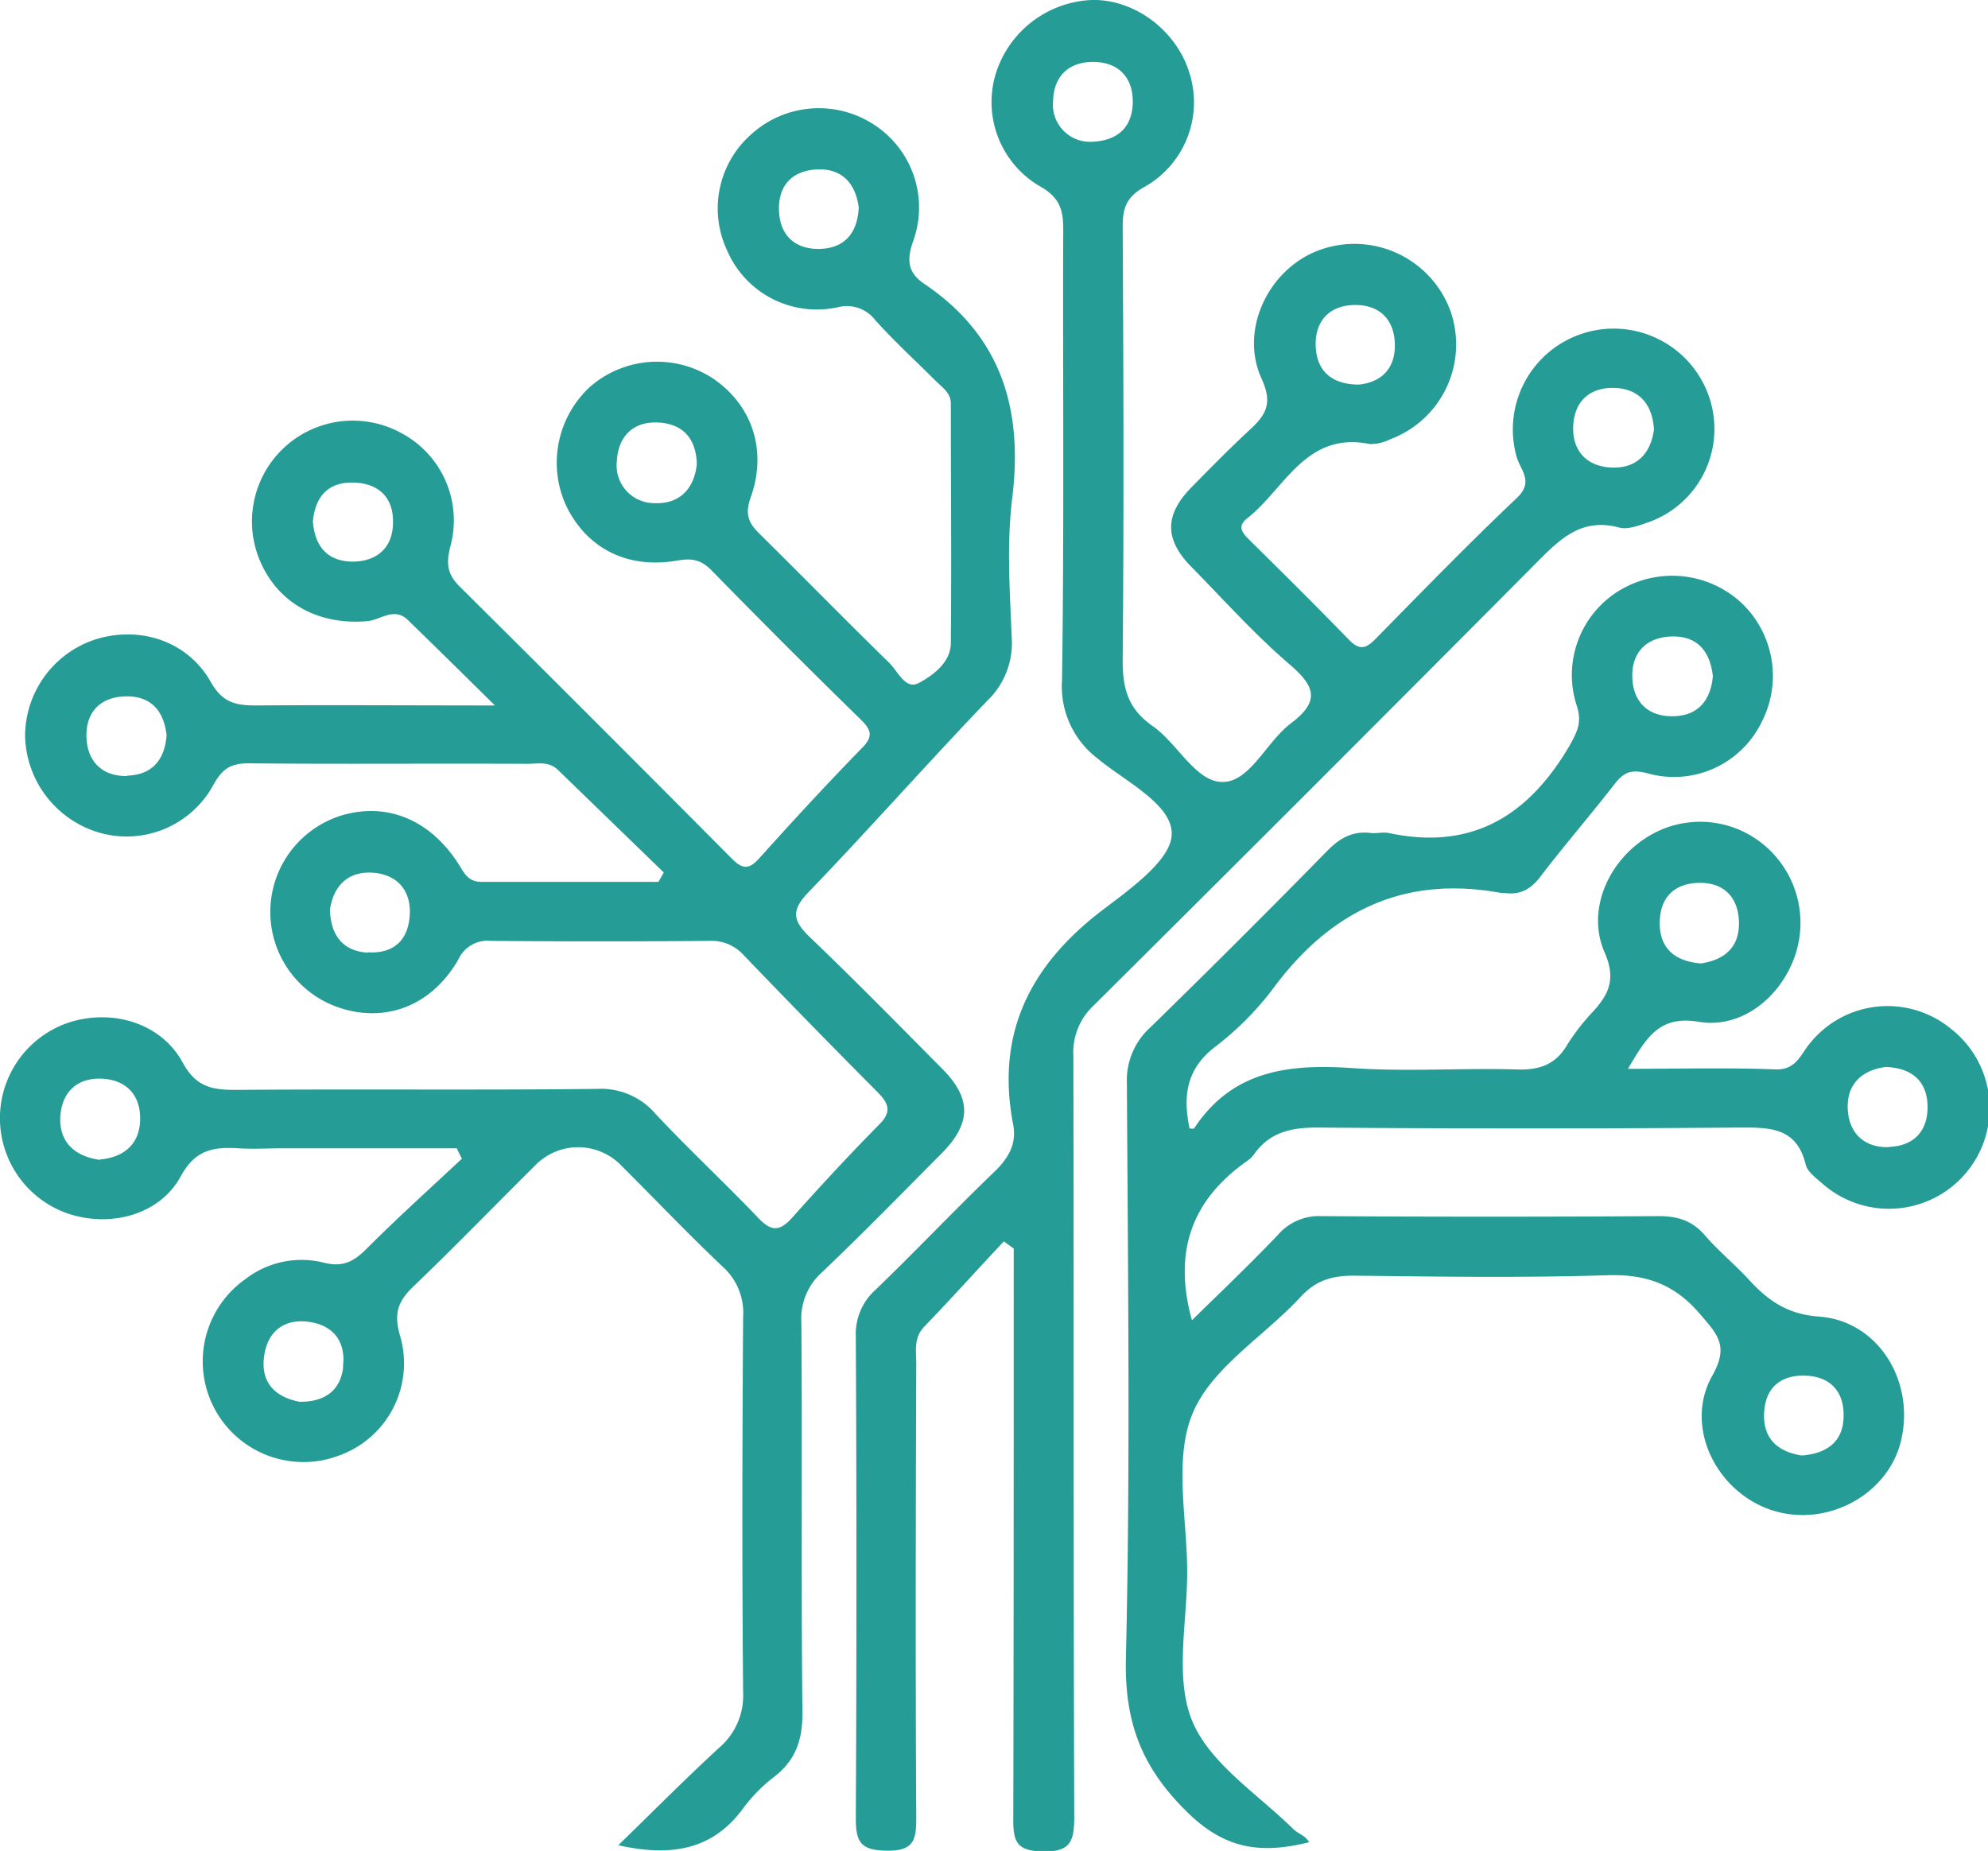
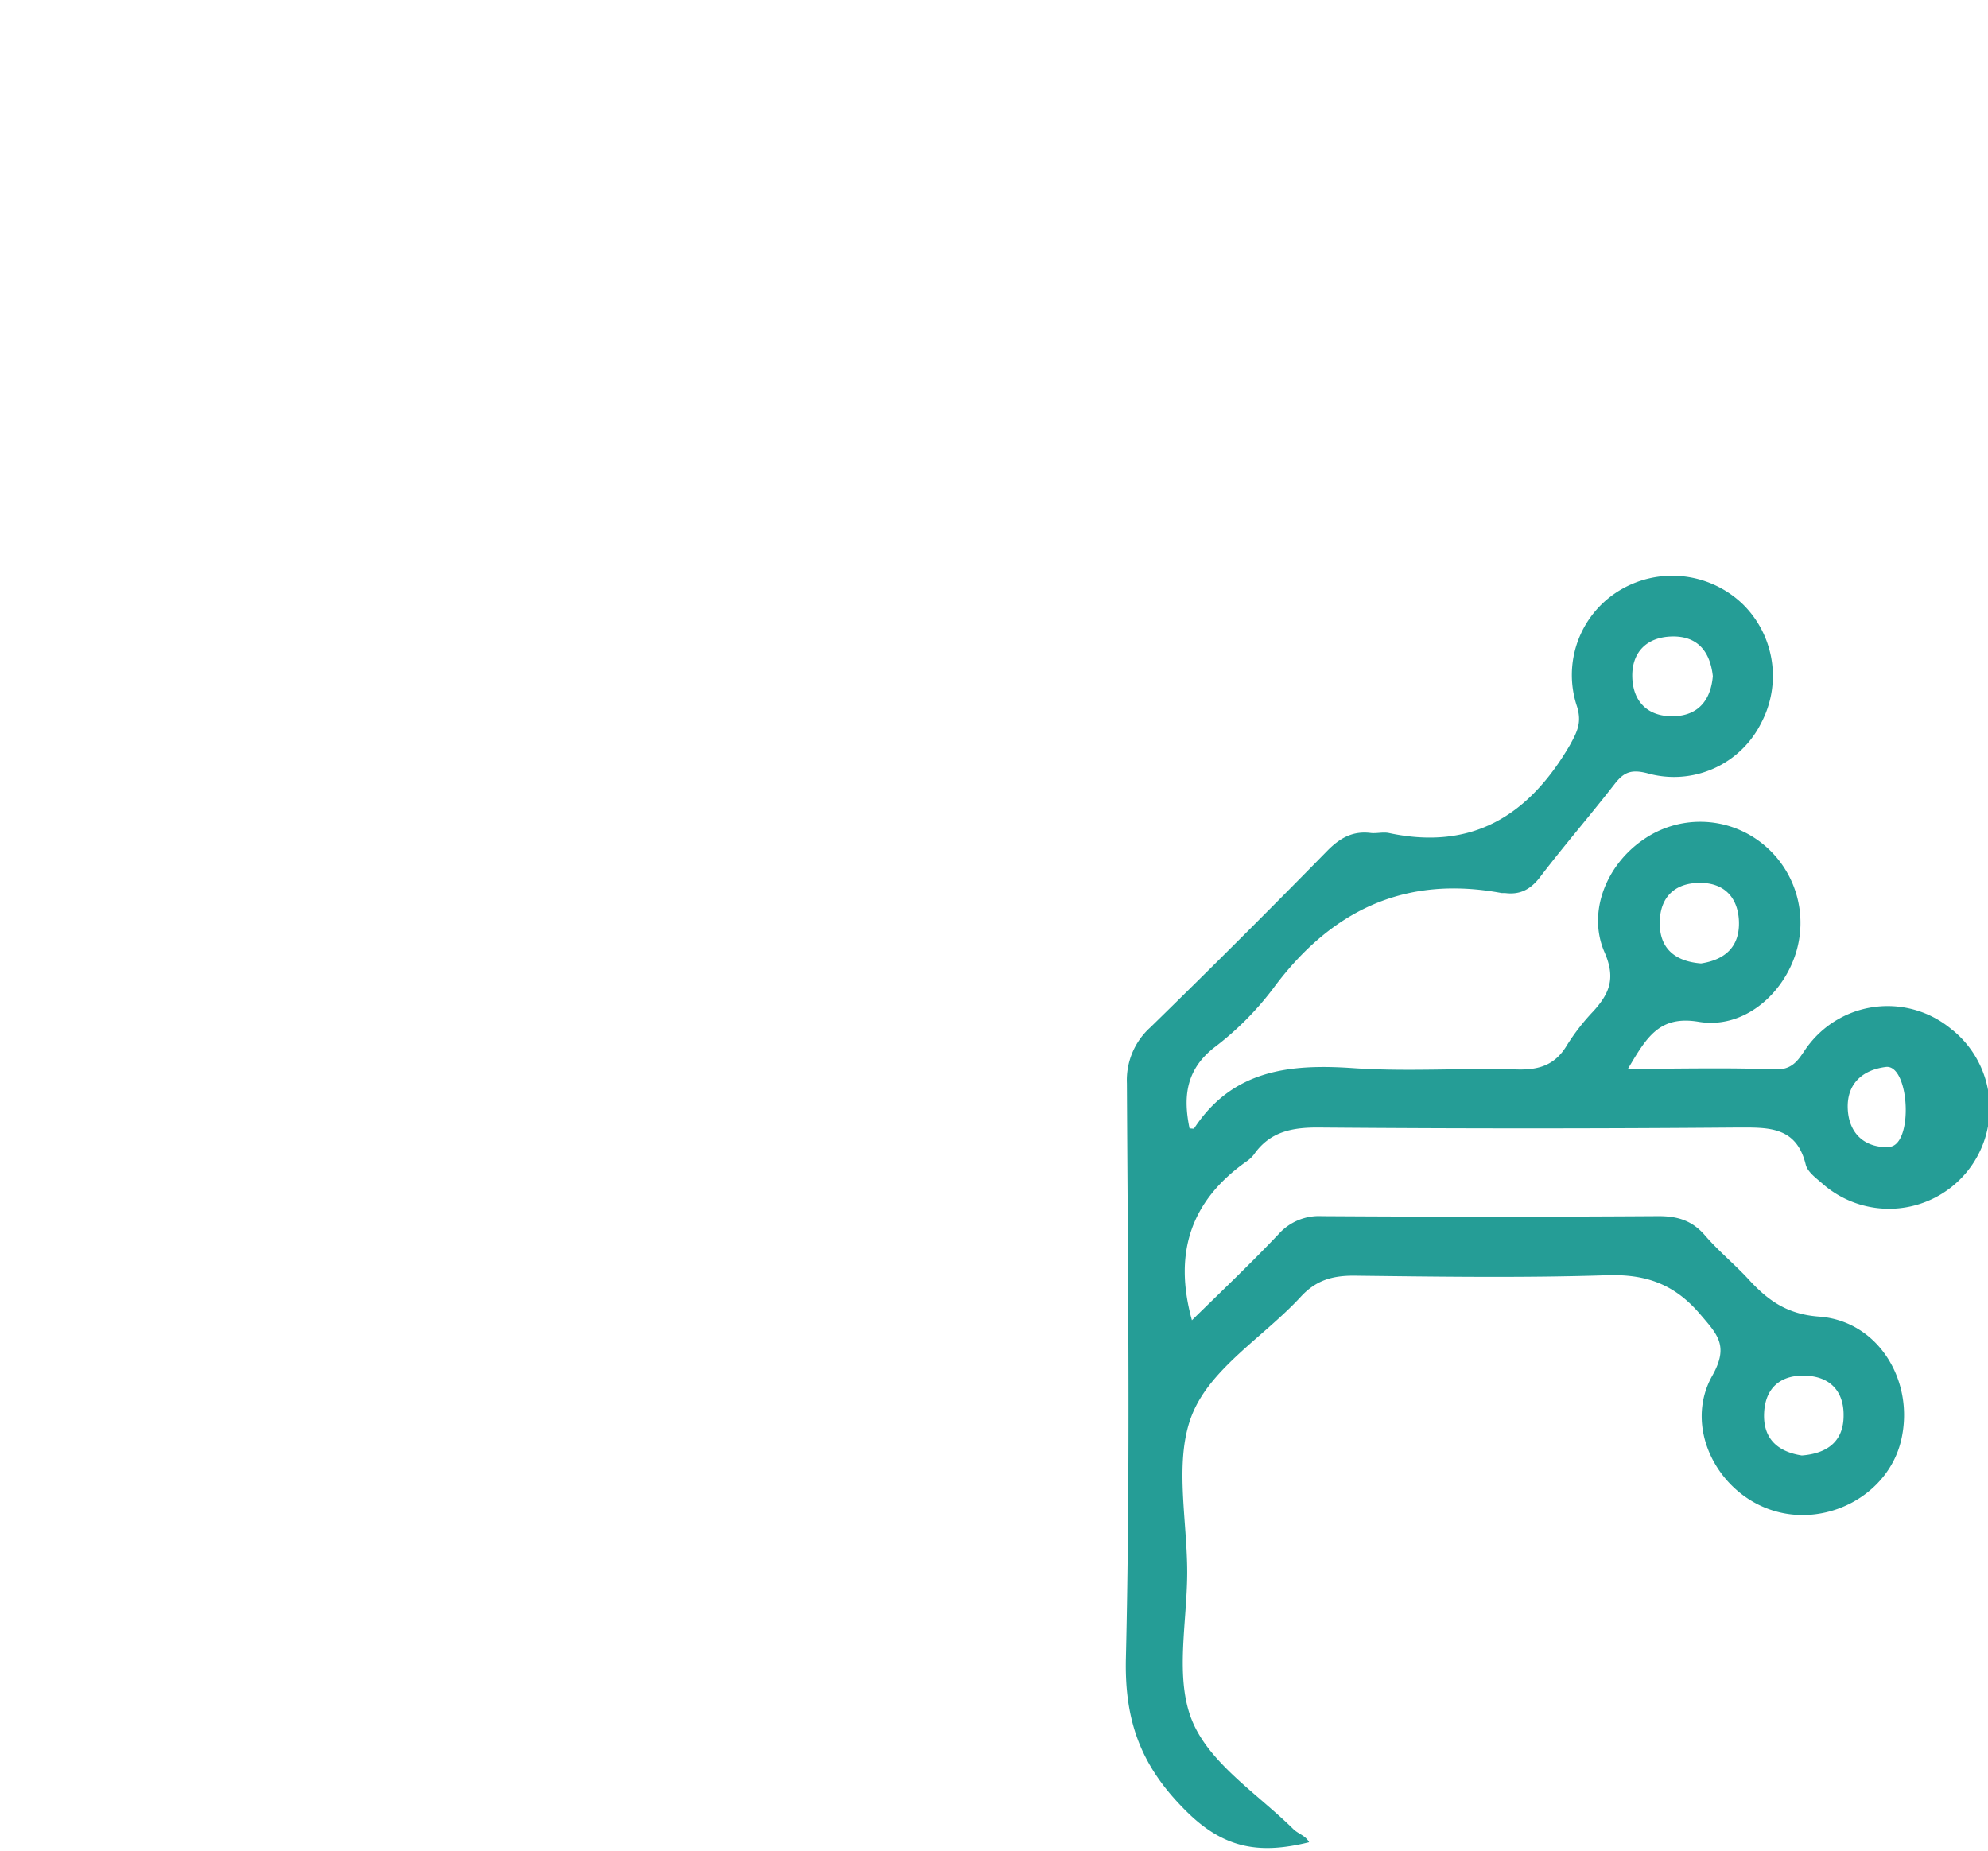
<svg xmlns="http://www.w3.org/2000/svg" viewBox="0 0 278.22 259.07" width="278.22" height="259.07">
  <defs>
    <style> .a { fill: #259d96; } </style>
  </defs>
  <title>Fichier 3</title>
  <g>
-     <path class="a" d="M129.34,39.72c-2.16-1.46-2.54-3.15-1.56-5.92A13.82,13.82,0,0,0,122,17.25a14.07,14.07,0,0,0-16.73,1.43,13.84,13.84,0,0,0-3.51,16.38A13.66,13.66,0,0,0,117.26,43a5,5,0,0,1,5.21,1.78c2.69,3,5.63,5.68,8.46,8.51.92.92,2.14,1.68,2.14,3.2,0,11.17.1,22.34,0,33.5,0,2.72-2.47,4.52-4.49,5.61-1.86,1-2.92-1.64-4.14-2.83-6.08-5.94-12-12-18.09-18-1.54-1.51-2.15-2.73-1.3-5.12,2.39-6.68.16-13-5.29-16.69a14.25,14.25,0,0,0-17.16,1.16,14.45,14.45,0,0,0-3.47,16.44c2.82,6.09,8.57,9.14,15.64,7.9,2-.35,3.32-.15,4.8,1.36q10.29,10.54,20.84,20.84c1.45,1.42,1.9,2.33.26,4-4.88,5-9.63,10.15-14.3,15.35-1.42,1.6-2.32,1.81-3.92.2q-19-19.14-38.11-38.11c-1.81-1.78-1.89-3.28-1.31-5.64a13.82,13.82,0,0,0-6.75-15.78A14.11,14.11,0,0,0,36.61,79c2.64,5.66,8.23,8.52,14.79,7.94,1.84-.16,3.73-2,5.64-.2,3.74,3.64,7.47,7.3,12.22,12-12.23,0-22.84-.08-33.44,0-2.86,0-4.69-.4-6.32-3.29-3.24-5.73-9.86-7.85-16-6A14.26,14.26,0,0,0,3.51,103a14.44,14.44,0,0,0,10.59,13.6,13.82,13.82,0,0,0,15.77-6.76c1.21-2.18,2.37-3,4.89-3,13,.13,26,0,39,.07,1.46,0,3-.39,4.28.81l14.86,14.4-.75,1.31c-8.26,0-16.52,0-24.78,0-1.92,0-2.43-1.31-3.24-2.56-3.94-6.11-9.91-8.58-16.17-6.78a14.13,14.13,0,0,0,.09,27.13c6.28,1.84,12.44-.6,16.08-6.89a4.51,4.51,0,0,1,4.62-2.64q15.26.14,30.5,0a6.06,6.06,0,0,1,4.83,2q9.29,9.68,18.75,19.19c1.57,1.58,2,2.76.18,4.55-4.18,4.24-8.23,8.62-12.2,13.06-1.69,1.88-2.89,1.89-4.67,0-4.71-4.94-9.73-9.59-14.39-14.58a10.07,10.07,0,0,0-8.23-3.5c-16.83.19-33.66,0-50.5.14-3.31,0-5.58-.37-7.46-3.84-3-5.5-9.69-7.48-15.68-5.67a14.12,14.12,0,0,0-.4,26.81c5.93,2,12.83.24,15.81-5.19,2-3.7,4.52-4.15,8-3.94,2.16.14,4.33,0,6.5,0H63.92c.24.48.48,1,.73,1.45-4.45,4.17-9,8.26-13.3,12.57-1.8,1.8-3.3,2.67-6,2A12.8,12.8,0,0,0,34.39,179a14.09,14.09,0,0,0,13.18,24.68A13.7,13.7,0,0,0,56,187c-.91-3.08-.35-4.82,1.8-6.88,5.77-5.53,11.33-11.28,17-16.9a8.39,8.39,0,0,1,12.23,0c4.72,4.7,9.31,9.54,14.15,14.11a8.67,8.67,0,0,1,2.82,7c-.12,17.49-.16,35,0,52.49a9.6,9.6,0,0,1-3.36,7.81c-4.63,4.26-9.06,8.73-14.11,13.64,7.74,1.73,13.46.5,17.67-5.43a22.6,22.6,0,0,1,4.24-4.22c3-2.37,3.91-5.25,3.86-9.08-.2-18.16,0-36.33-.15-54.49a8.66,8.66,0,0,1,2.92-7c5.67-5.4,11.13-11,16.66-16.56,4.22-4.24,4.28-7.72.13-11.9-6.1-6.15-12.17-12.34-18.43-18.33-2.33-2.23-2.89-3.67-.34-6.32,8.49-8.82,16.59-18,25.06-26.84a11.15,11.15,0,0,0,3.44-8.85c-.26-6.48-.72-13.07.06-19.47C143.22,57.27,140.14,47,129.34,39.72Zm-14.78-4.88c-3.29,0-5.35-1.85-5.53-5.19-.2-3.56,1.72-5.74,5.25-5.93s5.46,1.93,5.9,5.33C120,32.69,118.14,34.81,114.56,34.84ZM91.69,70.42a5.27,5.27,0,0,1-5.36-5.89c.18-3.42,2.25-5.57,5.78-5.39s5.31,2.3,5.41,5.81C97.16,68.5,95,70.56,91.69,70.42ZM49.41,78.61c-3.59,0-5.38-2.17-5.62-5.66.36-3.57,2.22-5.56,5.87-5.4C53,67.7,55,69.64,55,72.93,55.07,76.52,52.9,78.56,49.41,78.61Zm-31.57,30c-3.49.1-5.63-2-5.74-5.43s1.87-5.61,5.4-5.71,5.41,1.9,5.81,5.43C23.08,106.25,21.35,108.46,17.84,108.56Zm33.61,24.73c-3.55-.23-5.16-2.51-5.28-6,.52-3.45,2.62-5.42,6-5.19s5.41,2.45,5.17,6S55,133.51,51.45,133.29Zm-37.5,29c-3.56-.52-5.66-2.52-5.51-5.95s2.29-5.57,5.8-5.41,5.48,2.37,5.37,5.83S17.21,162,14,162.29Zm34.08,29c-.41,3.55-2.9,4.91-6.13,4.86-3.63-.73-5.4-2.85-4.94-6.35s2.81-5.31,6.25-4.84S48.43,187.8,48,191.25Z" />
-     <path class="a" d="M239.12,55.36A14.11,14.11,0,0,0,212.27,64c.54,1.84,2.43,3.42,0,5.71C205.5,76.12,199,82.82,192.46,89.47c-1.32,1.35-2.23,1.55-3.64.11-4.64-4.78-9.37-9.47-14.11-14.15-1-1-1.47-1.86-.19-2.86,5.3-4.14,8.2-12.24,17.18-10.42a6.11,6.11,0,0,0,2.89-.68,14.16,14.16,0,0,0,8.38-18,14.31,14.31,0,0,0-18.4-8.44c-7,2.61-11.17,11.1-8,18,1.55,3.4.63,5-1.6,7.07-2.82,2.6-5.5,5.34-8.19,8.07-3.81,3.87-3.84,7.3-.08,11.14,4.55,4.63,8.9,9.5,13.82,13.72,3.62,3.1,4.18,5.18.12,8.23-3.4,2.57-5.68,8.13-9.48,8.19s-6.32-5.37-9.84-7.82-4.23-5.38-4.2-9.38c.18-20.16.11-40.32,0-60.48,0-2.48.4-4.08,2.92-5.54a13.57,13.57,0,0,0,6.47-15.85C164.75,4.34,158.84-.14,152.79,0a14.72,14.72,0,0,0-13.41,10.24,13.64,13.64,0,0,0,6.34,15.94c2.67,1.56,3.09,3.34,3.08,6-.07,21,.14,42-.17,63a12.66,12.66,0,0,0,5,11c3.9,3.24,10.38,6.36,10.35,10.52,0,3.62-5.78,7.71-9.7,10.69-10.09,7.69-14.95,17.23-12.49,30,.51,2.66-.61,4.67-2.57,6.56-5.64,5.43-11,11.09-16.66,16.55a8.27,8.27,0,0,0-2.79,6.51q.18,33.74,0,67.47c0,3.4.7,4.49,4.3,4.55,3.9.07,4.17-1.56,4.16-4.7-.12-21.16-.07-42.32,0-63.48,0-1.77-.39-3.59,1.12-5.16,3.78-3.92,7.43-8,11.14-11.94l1.38,1v4c0,25.32,0,50.65-.06,76,0,3,.49,4.29,4,4.39,4,.12,4.54-1.38,4.53-4.88-.12-35.49-.05-71-.12-106.46a8.93,8.93,0,0,1,2.77-7q31-30.79,61.84-61.84c3.36-3.38,6.38-6.57,11.78-5.12,1.14.31,2.62-.23,3.85-.66A13.86,13.86,0,0,0,239.12,55.36ZM189.7,42.69c3.36,0,5.34,2,5.5,5.25.18,3.54-1.79,5.54-5,5.89-4,0-6-2.08-6.07-5.52S186.11,42.69,189.7,42.69ZM152.53,19.85a5.19,5.19,0,0,1-5.15-5.72c.08-3.4,2.13-5.51,5.71-5.46s5.51,2.32,5.44,5.7S156.47,19.8,152.53,19.85Zm73,45.59c-3.42-.15-5.51-2.27-5.36-5.81s2.41-5.46,5.83-5.33,5.28,2.32,5.47,5.83C231,63.55,229,65.59,225.51,65.44Z" />
-     <path class="a" d="M273.25,144.18a13.94,13.94,0,0,0-20,1.91c-1.3,1.58-1.9,3.7-4.81,3.59-6.61-.26-13.23-.08-20.61-.08,2.61-4.39,4.36-7.51,9.92-6.58,6,1,11.41-3.45,13.41-9.11a14.2,14.2,0,0,0-4.85-16.09,13.92,13.92,0,0,0-16.34-.29c-5.11,3.49-7.88,10.11-5.41,15.77,1.6,3.66.66,5.78-1.58,8.25a29.74,29.74,0,0,0-3.67,4.72c-1.64,2.78-3.89,3.51-7,3.42-7.66-.23-15.36.34-23-.19-8.88-.61-16.83.27-22.2,8.45,0,.07-.29,0-.63,0-.92-4.42-.52-8.22,3.46-11.34a42.38,42.38,0,0,0,8.12-8.1c8.07-11,18.43-16.06,32.1-13.51.16,0,.34,0,.5,0,2.21.29,3.7-.64,5-2.41,3.34-4.36,6.94-8.52,10.31-12.86,1.27-1.63,2.29-2.08,4.54-1.51a13.64,13.64,0,0,0,16-7.09,14.08,14.08,0,0,0-2.59-16.55,14.25,14.25,0,0,0-17.06-2.06,13.83,13.83,0,0,0-6.15,16.39c.69,2.26,0,3.54-1,5.37-5.73,9.84-13.66,14.81-25.32,12.32-.8-.17-1.67.07-2.49,0-2.54-.34-4.35.66-6.14,2.48q-12.25,12.5-24.76,24.71a9.94,9.94,0,0,0-3.29,7.85c.14,26.83.49,53.67-.14,80.48-.21,9.07,2.27,15.42,8.8,21.73,5.2,5,10.15,5.66,16.84,4-.48-.93-1.55-1.18-2.21-1.84-5-4.93-11.7-9.17-14.16-15.16s-.7-13.77-.69-20.77c0-7.49-1.91-15.82.75-22.24s10-10.78,15.1-16.29c2.15-2.35,4.42-3,7.44-3,11.83.14,23.67.32,35.49-.06,5.44-.17,9.42,1.25,13,5.45,2.43,2.85,4.07,4.42,1.7,8.62-3.94,7,.43,16,8,18.7,7.78,2.76,16.67-1.94,18.45-9.74,1.9-8.29-3.27-16.65-11.51-17.24-4.35-.32-7-2.15-9.66-5-2-2.21-4.37-4.12-6.32-6.39-1.81-2.09-3.88-2.69-6.58-2.67q-23.49.15-47,0a7.58,7.58,0,0,0-6.12,2.57c-3.9,4.11-8,8-12.08,12-2.66-9.61,0-16.82,7.6-22.2a4.6,4.6,0,0,0,1.08-1c2.24-3.21,5.35-3.8,9.11-3.77q29.25.24,58.5,0c4.3,0,8.29-.23,9.61,5.18.24,1,1.39,1.85,2.26,2.6a14.09,14.09,0,1,0,18.3-21.42Zm-35.34-20.61c3.37,0,5.28,2,5.45,5.28.17,3.59-1.86,5.47-5.3,6-3.54-.28-5.77-2-5.78-5.61S234.32,123.58,237.91,123.57Zm-4-34.48c3.52-.12,5.41,1.94,5.8,5.55-.28,3.3-2,5.54-5.53,5.61s-5.64-2-5.74-5.46S230.42,89.21,233.88,89.09Zm19,103.47c3.36.2,5.15,2.33,5.1,5.59,0,3.61-2.31,5.3-5.85,5.57-3.41-.53-5.46-2.39-5.27-6S249.35,192.35,252.87,192.56Zm11.47-32c-3.52.12-5.66-2-5.79-5.41s2-5.39,5.33-5.81c3.61.14,5.76,1.94,5.84,5.44S267.85,160.41,264.34,160.53Z" />
+     <path class="a" d="M273.25,144.18a13.94,13.94,0,0,0-20,1.91c-1.3,1.58-1.9,3.7-4.81,3.59-6.61-.26-13.23-.08-20.61-.08,2.61-4.39,4.36-7.51,9.92-6.58,6,1,11.41-3.45,13.41-9.11a14.2,14.2,0,0,0-4.85-16.09,13.92,13.92,0,0,0-16.34-.29c-5.11,3.49-7.88,10.11-5.41,15.77,1.6,3.66.66,5.78-1.58,8.25a29.74,29.74,0,0,0-3.67,4.72c-1.64,2.78-3.89,3.51-7,3.42-7.66-.23-15.36.34-23-.19-8.88-.61-16.83.27-22.2,8.45,0,.07-.29,0-.63,0-.92-4.42-.52-8.22,3.46-11.34a42.38,42.38,0,0,0,8.12-8.1c8.07-11,18.43-16.06,32.1-13.51.16,0,.34,0,.5,0,2.21.29,3.7-.64,5-2.41,3.34-4.36,6.94-8.52,10.31-12.86,1.27-1.63,2.29-2.08,4.54-1.51a13.64,13.64,0,0,0,16-7.09,14.08,14.08,0,0,0-2.59-16.55,14.25,14.25,0,0,0-17.06-2.06,13.83,13.83,0,0,0-6.15,16.39c.69,2.26,0,3.54-1,5.37-5.73,9.84-13.66,14.81-25.32,12.32-.8-.17-1.67.07-2.49,0-2.54-.34-4.35.66-6.14,2.48q-12.25,12.5-24.76,24.71a9.94,9.94,0,0,0-3.29,7.85c.14,26.83.49,53.67-.14,80.48-.21,9.07,2.27,15.42,8.8,21.73,5.2,5,10.15,5.66,16.84,4-.48-.93-1.55-1.18-2.21-1.84-5-4.93-11.7-9.17-14.16-15.16s-.7-13.77-.69-20.77c0-7.49-1.91-15.82.75-22.24s10-10.78,15.1-16.29c2.15-2.35,4.42-3,7.44-3,11.83.14,23.67.32,35.49-.06,5.44-.17,9.42,1.25,13,5.45,2.43,2.85,4.07,4.42,1.7,8.62-3.94,7,.43,16,8,18.7,7.78,2.76,16.67-1.94,18.45-9.74,1.9-8.29-3.27-16.65-11.51-17.24-4.35-.32-7-2.15-9.66-5-2-2.21-4.37-4.12-6.32-6.39-1.81-2.09-3.88-2.69-6.58-2.67q-23.49.15-47,0a7.58,7.58,0,0,0-6.12,2.57c-3.9,4.11-8,8-12.08,12-2.66-9.61,0-16.82,7.6-22.2a4.6,4.6,0,0,0,1.08-1c2.24-3.21,5.35-3.8,9.11-3.77q29.25.24,58.5,0c4.3,0,8.29-.23,9.61,5.18.24,1,1.39,1.85,2.26,2.6a14.09,14.09,0,1,0,18.3-21.42Zm-35.34-20.61c3.37,0,5.28,2,5.45,5.28.17,3.59-1.86,5.47-5.3,6-3.54-.28-5.77-2-5.78-5.61S234.32,123.58,237.91,123.57Zm-4-34.48c3.52-.12,5.41,1.94,5.8,5.55-.28,3.3-2,5.54-5.53,5.61s-5.64-2-5.74-5.46S230.42,89.21,233.88,89.09Zm19,103.47c3.36.2,5.15,2.33,5.1,5.59,0,3.61-2.31,5.3-5.85,5.57-3.41-.53-5.46-2.39-5.27-6S249.35,192.35,252.87,192.56Zm11.47-32c-3.52.12-5.66-2-5.79-5.41s2-5.39,5.33-5.81S267.85,160.41,264.34,160.53Z" />
  </g>
</svg>